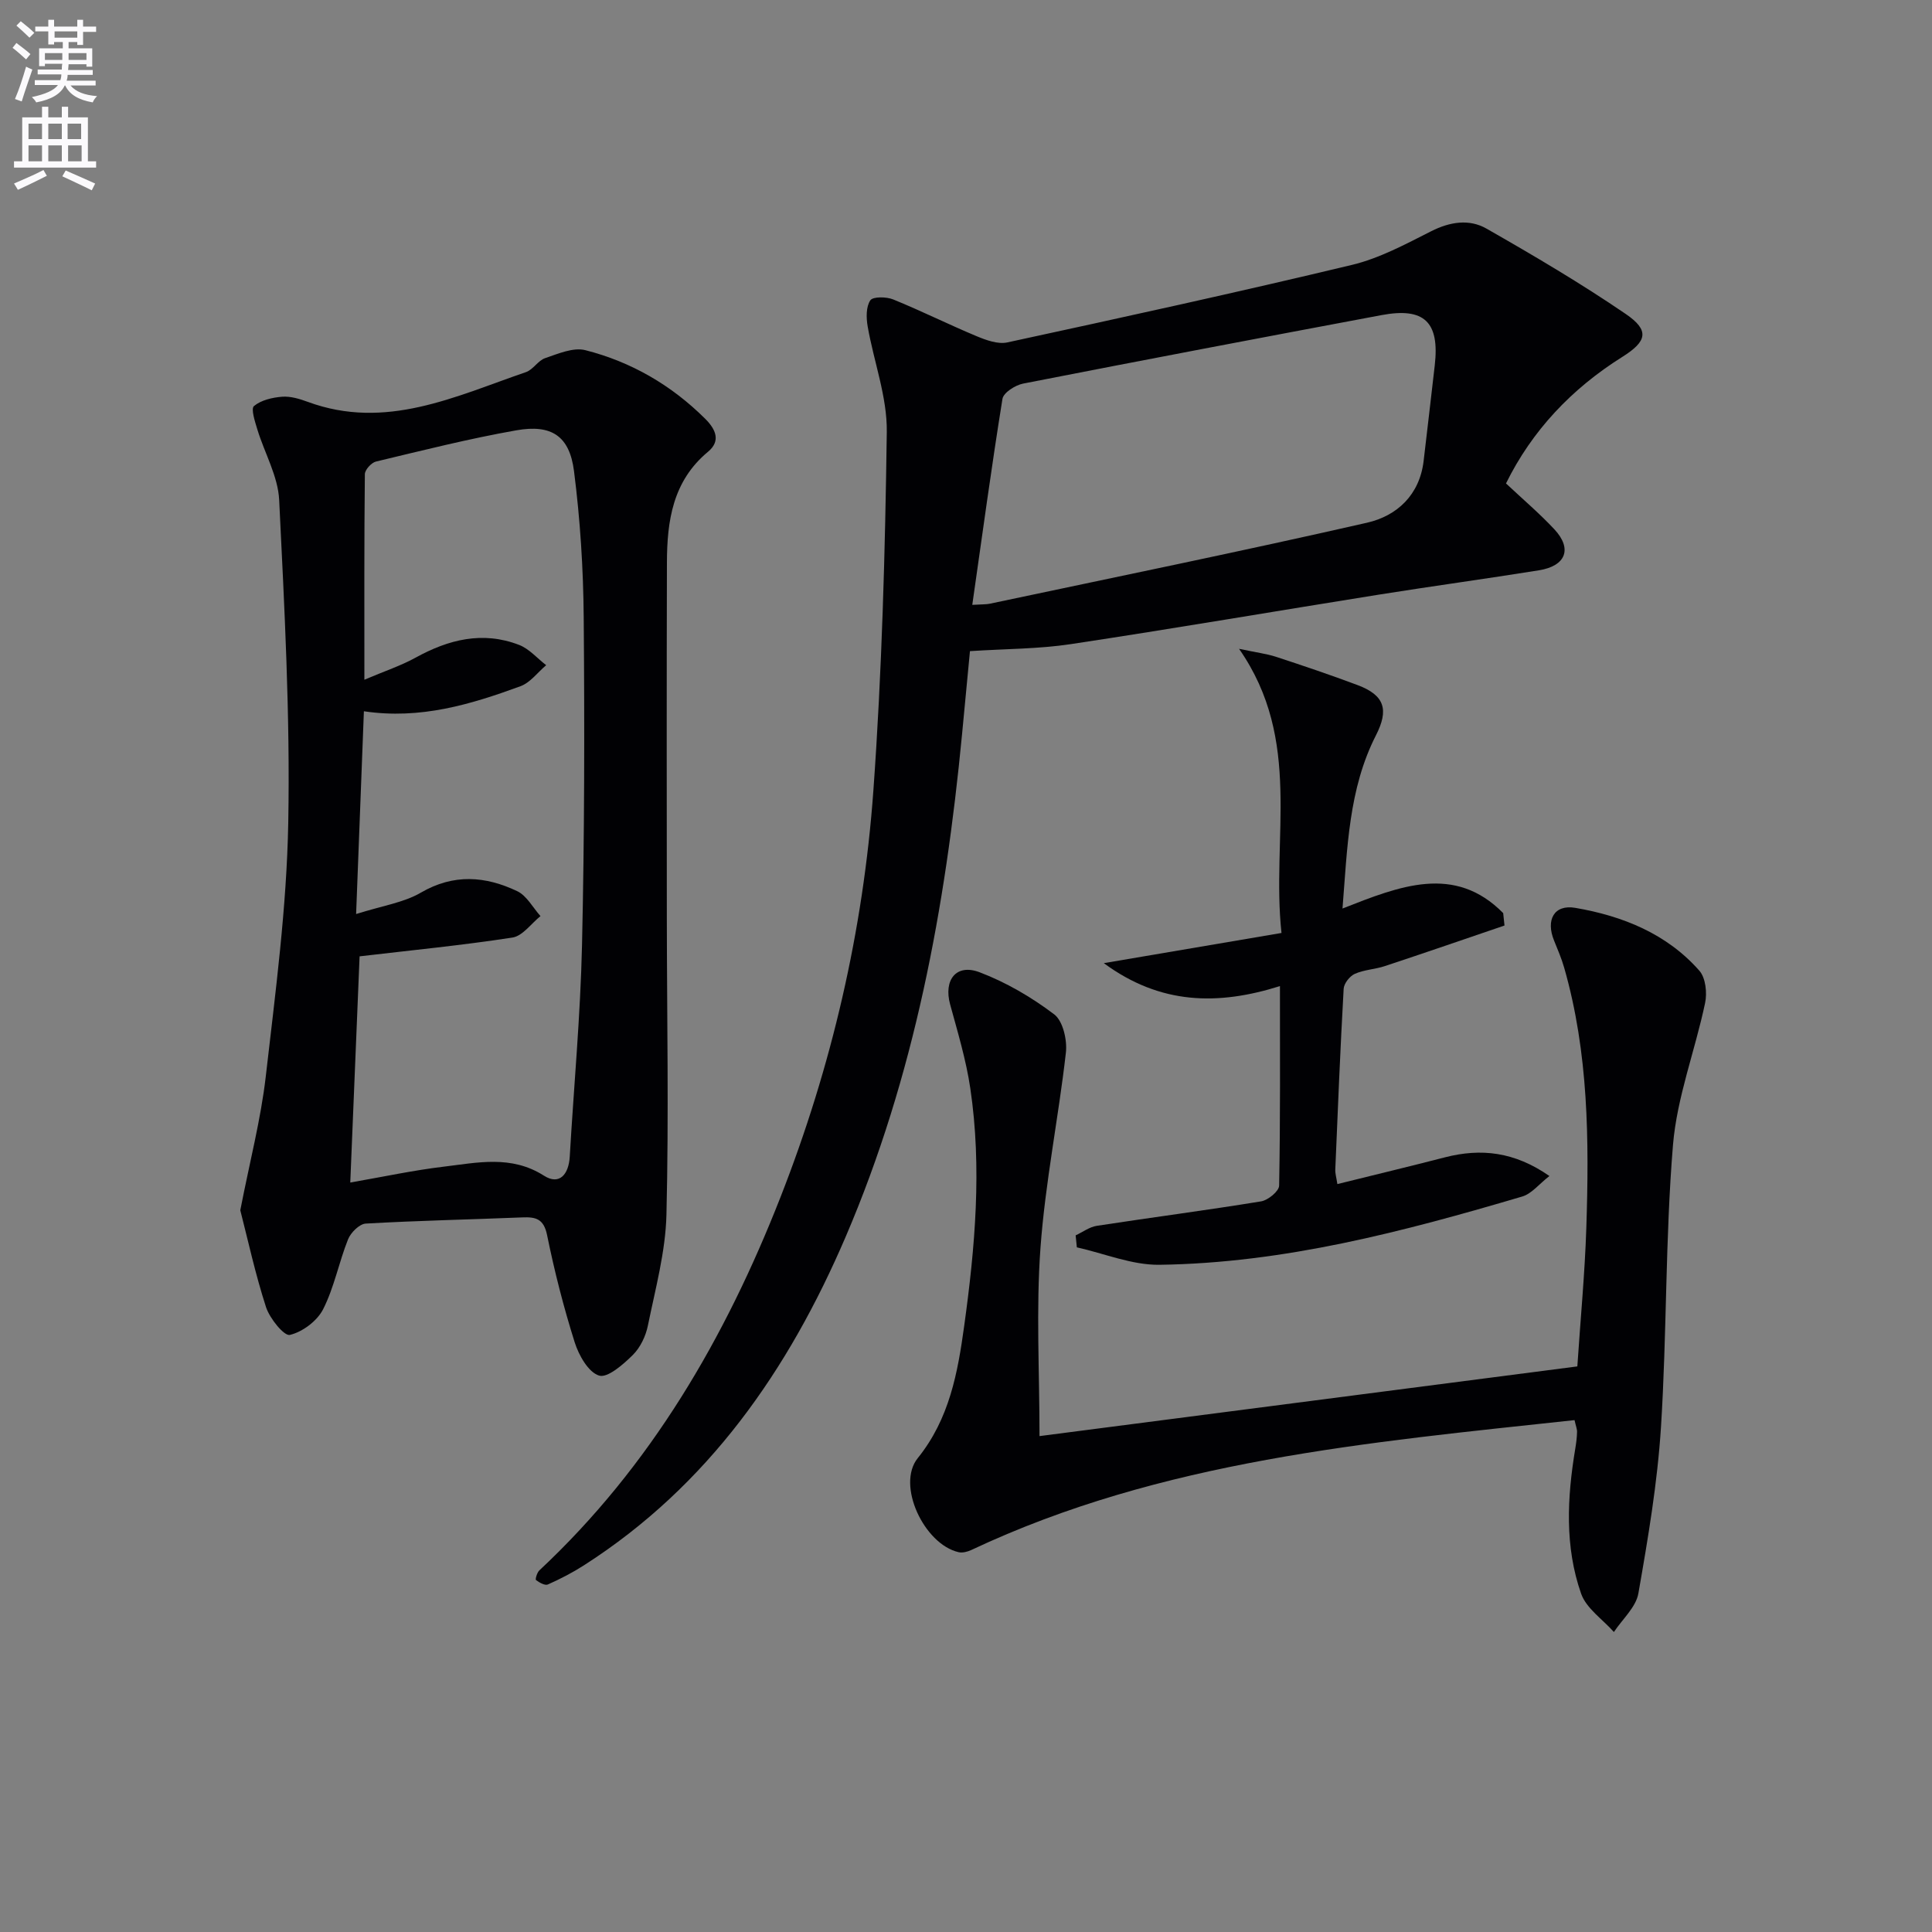
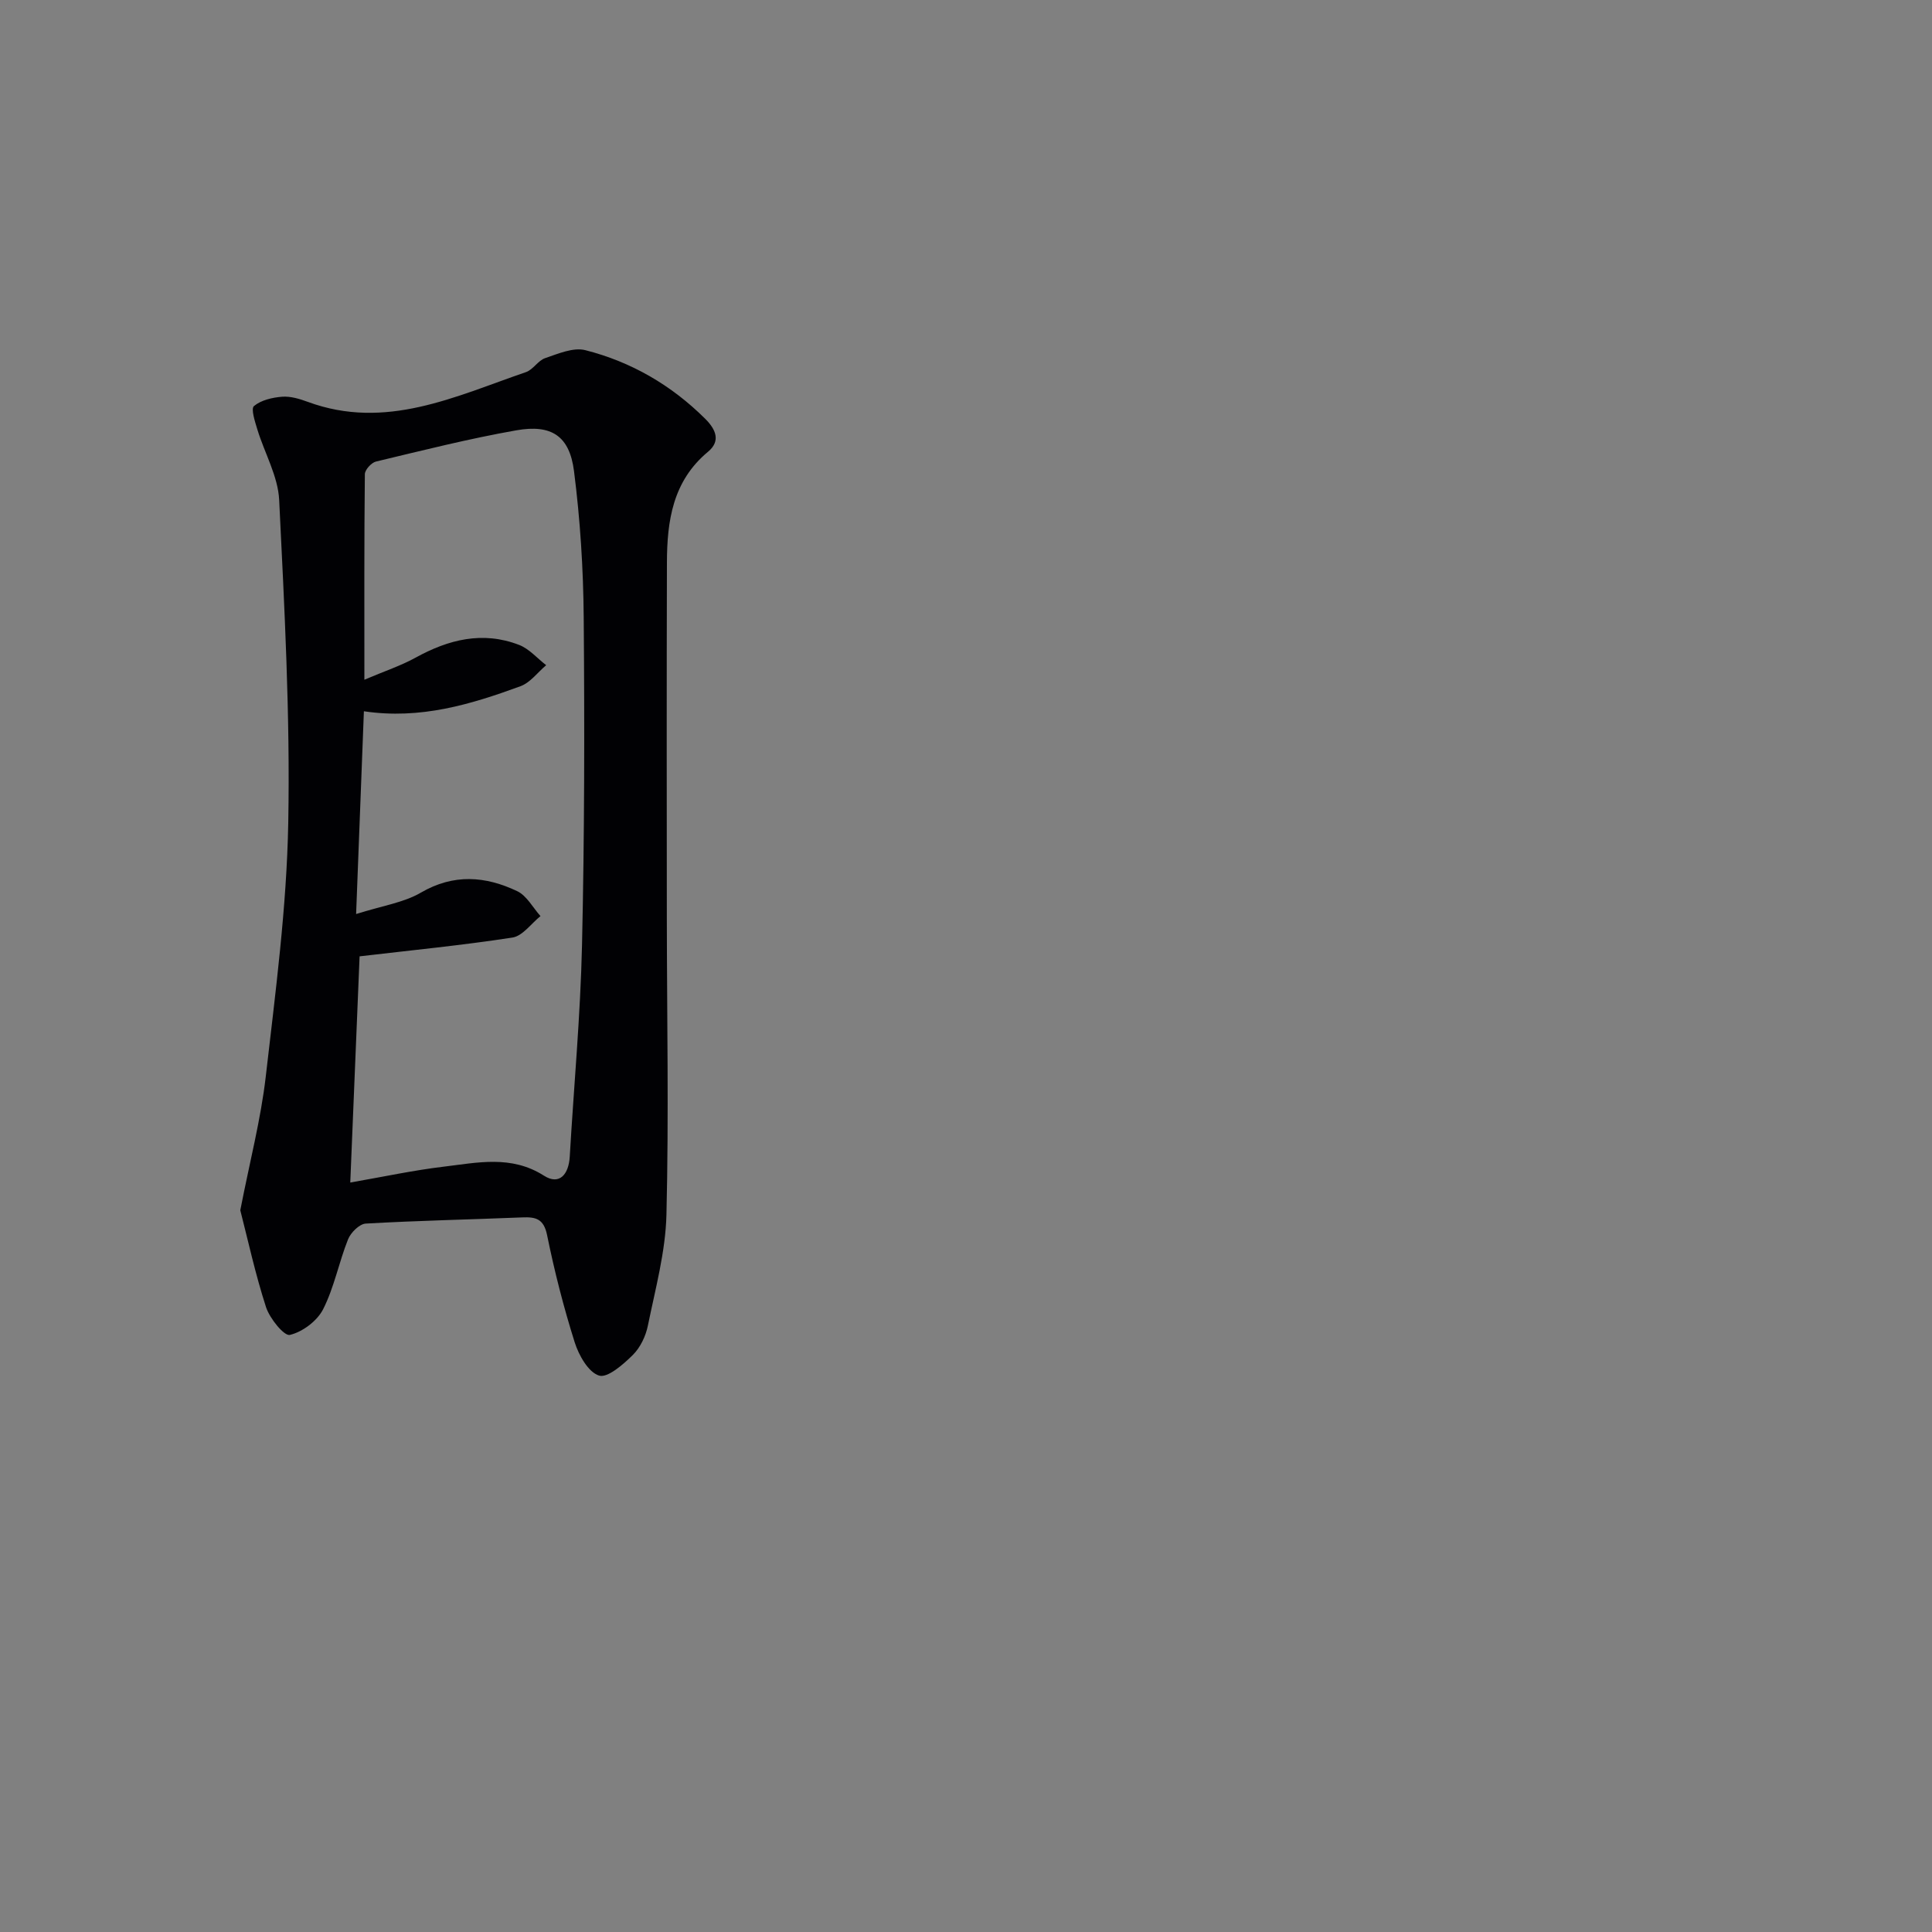
<svg xmlns="http://www.w3.org/2000/svg" enable-background="new 0 0 400 400" viewBox="0 0 400 400">
  <rect x="0" y="0" width="400" height="400" fill="#808080" stroke="none" />
-   <path d="m2.6 9.9.8-1c.9.7 1.9 1.4 2.9 2.3l-.9 1.1c-1.1-1-2-1.8-2.8-2.4zm.5 10.6c.9-2.1 1.6-4.3 2.3-6.7.4.2.8.4 1.3.6-.7 2.1-1.5 4.3-2.2 6.6zm.3-15.2.9-.9c1 .8 2 1.6 2.8 2.4l-1 1c-.9-.9-1.8-1.7-2.7-2.5zm12.6-1.2h1.2v1.4h2.7v1.1h-2.7v2.7h-1.2v-.6h-1.8v1.3h4.9v3.8h-1.2v-.5h-3.7c0 .4-.1.9-.1 1.2h5.1v1h-5.2c0 .5-.1.9-.2 1.2h6v1h-5.2c1.1 1.3 2.9 2 5.5 2.2-.4.4-.7.8-.9 1.3-2.9-.5-4.8-1.6-5.7-3.5h-.1c-.8 1.7-2.7 2.9-5.9 3.5-.2-.4-.6-.8-.9-1.1 2.8-.6 4.6-1.4 5.4-2.5h-4.8v-1h5.3c.1-.3.2-.7.2-1.2h-4.9v-1h5c0-.4 0-.8.1-1.2h-3.6v.5h-1.2v-3.7h4.9v-1.3h-1.8v.5h-1.2v-2.7h-2.7v-1h2.7v-1.4h1.2v1.4h4.8zm-6.7 8.3h3.6c0-.4 0-.9 0-1.4h-3.6zm1.9-4.6h4.8v-1.3h-4.7v1.3zm6.7 3.2h-3.7v1.4h3.7z" fill="#fbfafc" />
-   <path d="m8.7 22.1h1.3v2.2h2.8v-2.2h1.3v2.2h4.1v9.1h1.7v1.3h-17v-1.3h1.7v-9.1h4.1zm.3 13.1.7 1.2c-1.8.9-3.8 1.9-6 2.9-.2-.4-.5-.8-.8-1.3 2.3-1 4.4-1.9 6.1-2.8zm-3.1-6.4h2.8v-3.2h-2.8zm0 4.6h2.8v-3.3h-2.8zm4.1-4.6h2.8v-3.2h-2.8zm0 4.6h2.8v-3.3h-2.8zm3.6 1.9c2.1.9 4.1 1.8 6.1 2.7l-.7 1.4c-2.2-1.1-4.2-2-6.1-2.9zm3.2-9.7h-2.8v3.2h2.8zm-2.7 7.8h2.8v-3.3h-2.8z" fill="#fbfafc" />
  <g fill="#010104">
    <path d="m49.75 250.57c1.97-10.12 4.25-18.82 5.27-27.66 2.01-17.48 4.34-35.02 4.66-52.58.41-22.26-.79-44.56-1.88-66.81-.24-4.92-3.02-9.7-4.51-14.58-.49-1.62-1.38-4.3-.71-4.87 1.47-1.23 3.79-1.77 5.81-1.93 1.75-.14 3.64.44 5.33 1.06 16.16 5.96 30.54-1.14 45.18-6.16 1.48-.51 2.49-2.39 3.96-2.89 2.69-.91 5.84-2.29 8.33-1.65 9.49 2.41 17.8 7.23 24.81 14.2 2.22 2.21 3.26 4.61.59 6.83-7.33 6.08-8.49 14.34-8.51 23-.07 24.49-.04 48.99-.02 73.48.02 20.49.42 40.99-.08 61.48-.19 7.68-2.29 15.34-3.84 22.95-.44 2.18-1.57 4.56-3.13 6.1-1.98 1.96-5.23 4.81-6.98 4.26-2.23-.7-4.2-4.21-5.05-6.9-2.29-7.27-4.19-14.7-5.71-22.18-.69-3.38-2.33-3.79-5.14-3.67-10.8.44-21.62.66-32.41 1.28-1.31.08-3.1 1.86-3.66 3.26-1.9 4.76-2.86 9.94-5.16 14.47-1.23 2.43-4.26 4.7-6.89 5.32-1.18.28-4.16-3.4-4.93-5.74-2.23-6.89-3.77-14-5.33-20.07zm25.69-109.84c4.28-1.82 7.59-2.91 10.58-4.56 6.85-3.78 13.92-5.56 21.45-2.65 2.1.81 3.75 2.77 5.61 4.2-1.76 1.48-3.28 3.6-5.31 4.35-10.27 3.76-20.7 6.94-32.43 5.19-.53 13.8-1.04 27.14-1.61 41.98 5.43-1.72 9.83-2.35 13.39-4.42 6.81-3.97 13.39-3.44 19.97-.31 1.97.94 3.23 3.39 4.81 5.16-1.92 1.54-3.69 4.11-5.8 4.44-10.43 1.61-20.95 2.63-31.65 3.89-.62 15.05-1.27 30.83-1.93 46.83 6.95-1.21 13.1-2.54 19.32-3.28 6.98-.83 13.99-2.46 20.78 1.86 3.25 2.07 5.13-.33 5.34-3.93.85-14.6 2.21-29.18 2.54-43.79.51-22.61.54-45.23.35-67.85-.08-10.12-.73-20.29-2.01-30.32-.93-7.25-4.65-9.71-11.92-8.43-9.77 1.72-19.42 4.16-29.08 6.47-.95.23-2.29 1.7-2.3 2.61-.15 13.79-.1 27.57-.1 42.56z" />
-     <path d="m311.8 100.09c3.55 3.33 6.96 6.23 10 9.48 3.78 4.04 2.42 7.61-3.2 8.51-10.98 1.76-22 3.26-32.98 5.01-21.31 3.4-42.58 7.05-63.92 10.27-6.69 1.01-13.53.97-20.88 1.45-.53 5.54-1.09 11.44-1.65 17.34-3.43 35.69-9.85 70.71-24.07 103.88-11.84 27.61-28.42 51.55-54.23 68.07-2.36 1.51-4.88 2.81-7.44 3.95-.6.27-1.77-.4-2.46-.92-.18-.14.21-1.55.7-2 23.09-21.58 38.51-48.17 49.91-77.24 10.61-27.06 17.15-55.23 19.24-84.18 1.78-24.7 2.44-49.5 2.78-74.27.1-7.27-2.69-14.56-3.96-21.87-.31-1.77-.35-4.05.55-5.39.53-.8 3.34-.76 4.75-.18 5.83 2.37 11.47 5.19 17.27 7.61 1.98.82 4.41 1.71 6.36 1.28 23.83-5.16 47.65-10.37 71.35-16.05 5.7-1.37 11.1-4.29 16.4-6.97 3.9-1.97 7.88-2.57 11.44-.54 9.78 5.58 19.52 11.32 28.81 17.66 5 3.41 4.45 5.67-.67 8.89-10.5 6.59-18.7 15.25-24.1 26.21zm-110.5 25.14c2.11-.13 2.9-.08 3.64-.24 26.05-5.52 52.14-10.85 78.1-16.77 6.17-1.41 10.88-5.73 11.71-12.81.77-6.59 1.55-13.17 2.3-19.76 1.03-8.98-2.15-12.07-11.02-10.41-24.75 4.64-49.49 9.34-74.21 14.18-1.62.32-4.06 1.87-4.27 3.16-2.26 14-4.16 28.05-6.25 42.65z" />
-     <path d="m325.99 294.02c-42.89 4.63-85.47 8.32-124.89 26.89-.79.37-1.84.64-2.65.45-7.12-1.65-12.92-13.91-8.44-19.47 6.57-8.15 8.28-17.71 9.61-27.33 2.26-16.32 3.71-32.79 1.27-49.24-.87-5.87-2.61-11.63-4.18-17.38-1.37-5.04 1.24-8.48 6.09-6.65 5.49 2.08 10.77 5.17 15.46 8.72 1.82 1.38 2.72 5.34 2.42 7.94-1.53 13.5-4.28 26.89-5.26 40.41-.93 12.72-.2 25.57-.2 38.97 36.41-4.72 73.68-9.55 111.35-14.43.65-9.79 1.55-19.2 1.86-28.64.59-18.14.48-36.26-4.59-53.93-.55-1.91-1.34-3.75-2.09-5.6-1.74-4.26-.01-7.52 4.39-6.77 9.8 1.68 18.94 5.34 25.7 13.02 1.3 1.48 1.63 4.59 1.18 6.69-2.07 9.85-5.83 19.5-6.65 29.42-1.6 19.38-1.25 38.91-2.48 58.33-.73 11.55-2.68 23.05-4.68 34.47-.5 2.87-3.32 5.35-5.07 8-2.32-2.62-5.7-4.87-6.78-7.92-3.43-9.76-2.9-19.92-1.22-30.02.19-1.14.34-2.3.37-3.45.03-.59-.24-1.23-.52-2.48z" />
-     <path d="m276.89 245.15c7.83-1.94 15.07-3.68 22.28-5.54 7.44-1.91 14.38-1.17 21.62 3.87-2.15 1.67-3.68 3.68-5.64 4.25-24.55 7.25-49.3 13.78-75.09 14.13-5.68.08-11.4-2.34-17.11-3.61-.08-.83-.17-1.66-.25-2.48 1.46-.68 2.86-1.75 4.4-1.98 11.32-1.74 22.69-3.21 33.99-5.06 1.44-.23 3.71-2.1 3.74-3.25.26-13.65.17-27.3.17-41.32-12.78 4.02-24.72 3.9-36.47-4.75 12.57-2.13 24.33-4.13 36.79-6.25-2.15-19.75 4.46-39.84-8.79-58.83 3.62.77 5.69 1.02 7.64 1.65 5.67 1.86 11.34 3.77 16.93 5.87 5.62 2.12 6.46 5.12 3.78 10.38-5.67 11.12-5.92 23.28-6.93 35.87 11.83-4.66 23.22-9.24 33.27.95.09.86.18 1.71.27 2.57-8.24 2.81-16.47 5.65-24.74 8.39-2.04.68-4.31.75-6.24 1.61-1.06.47-2.26 1.99-2.32 3.1-.7 12.45-1.21 24.91-1.73 37.37-.05.81.21 1.63.43 3.06z" />
  </g>
</svg>